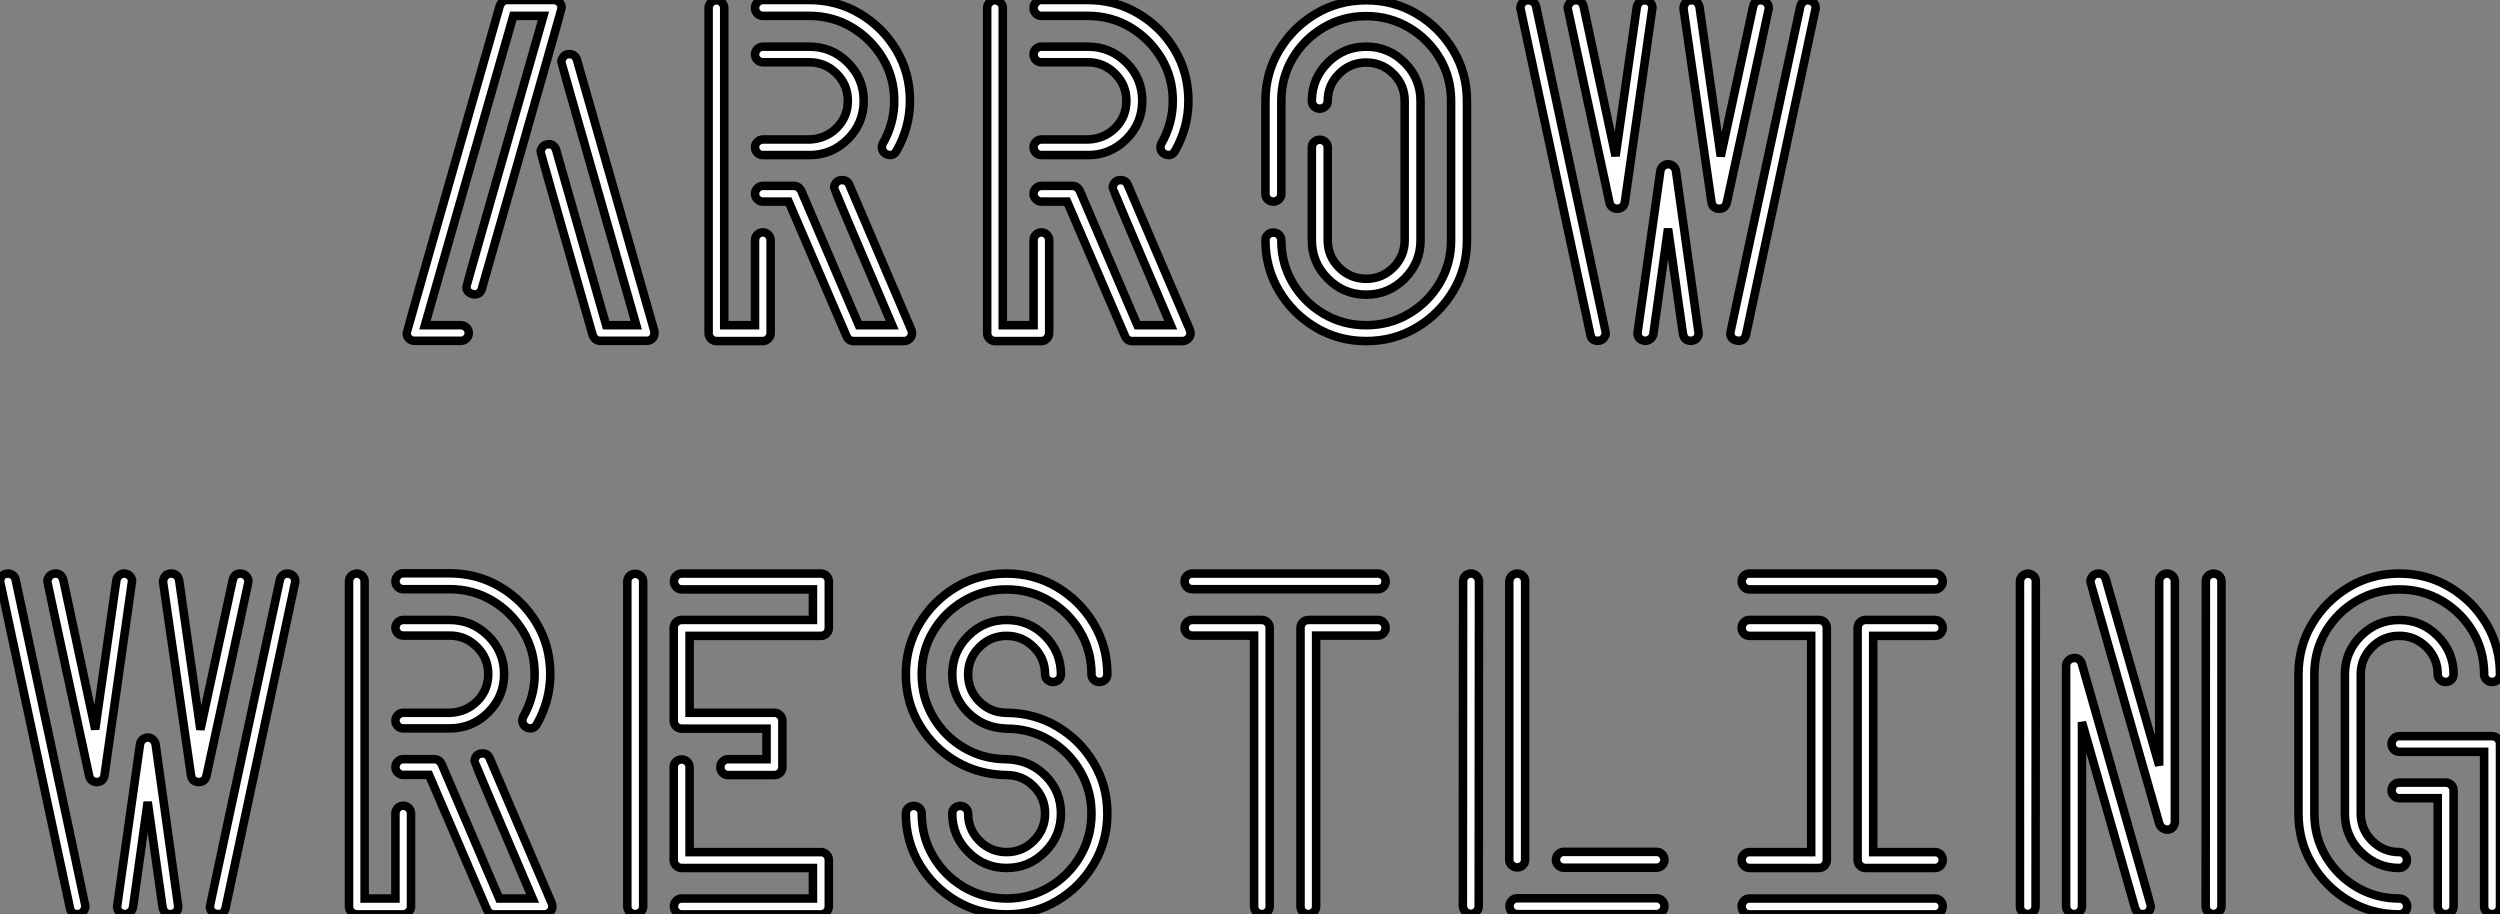
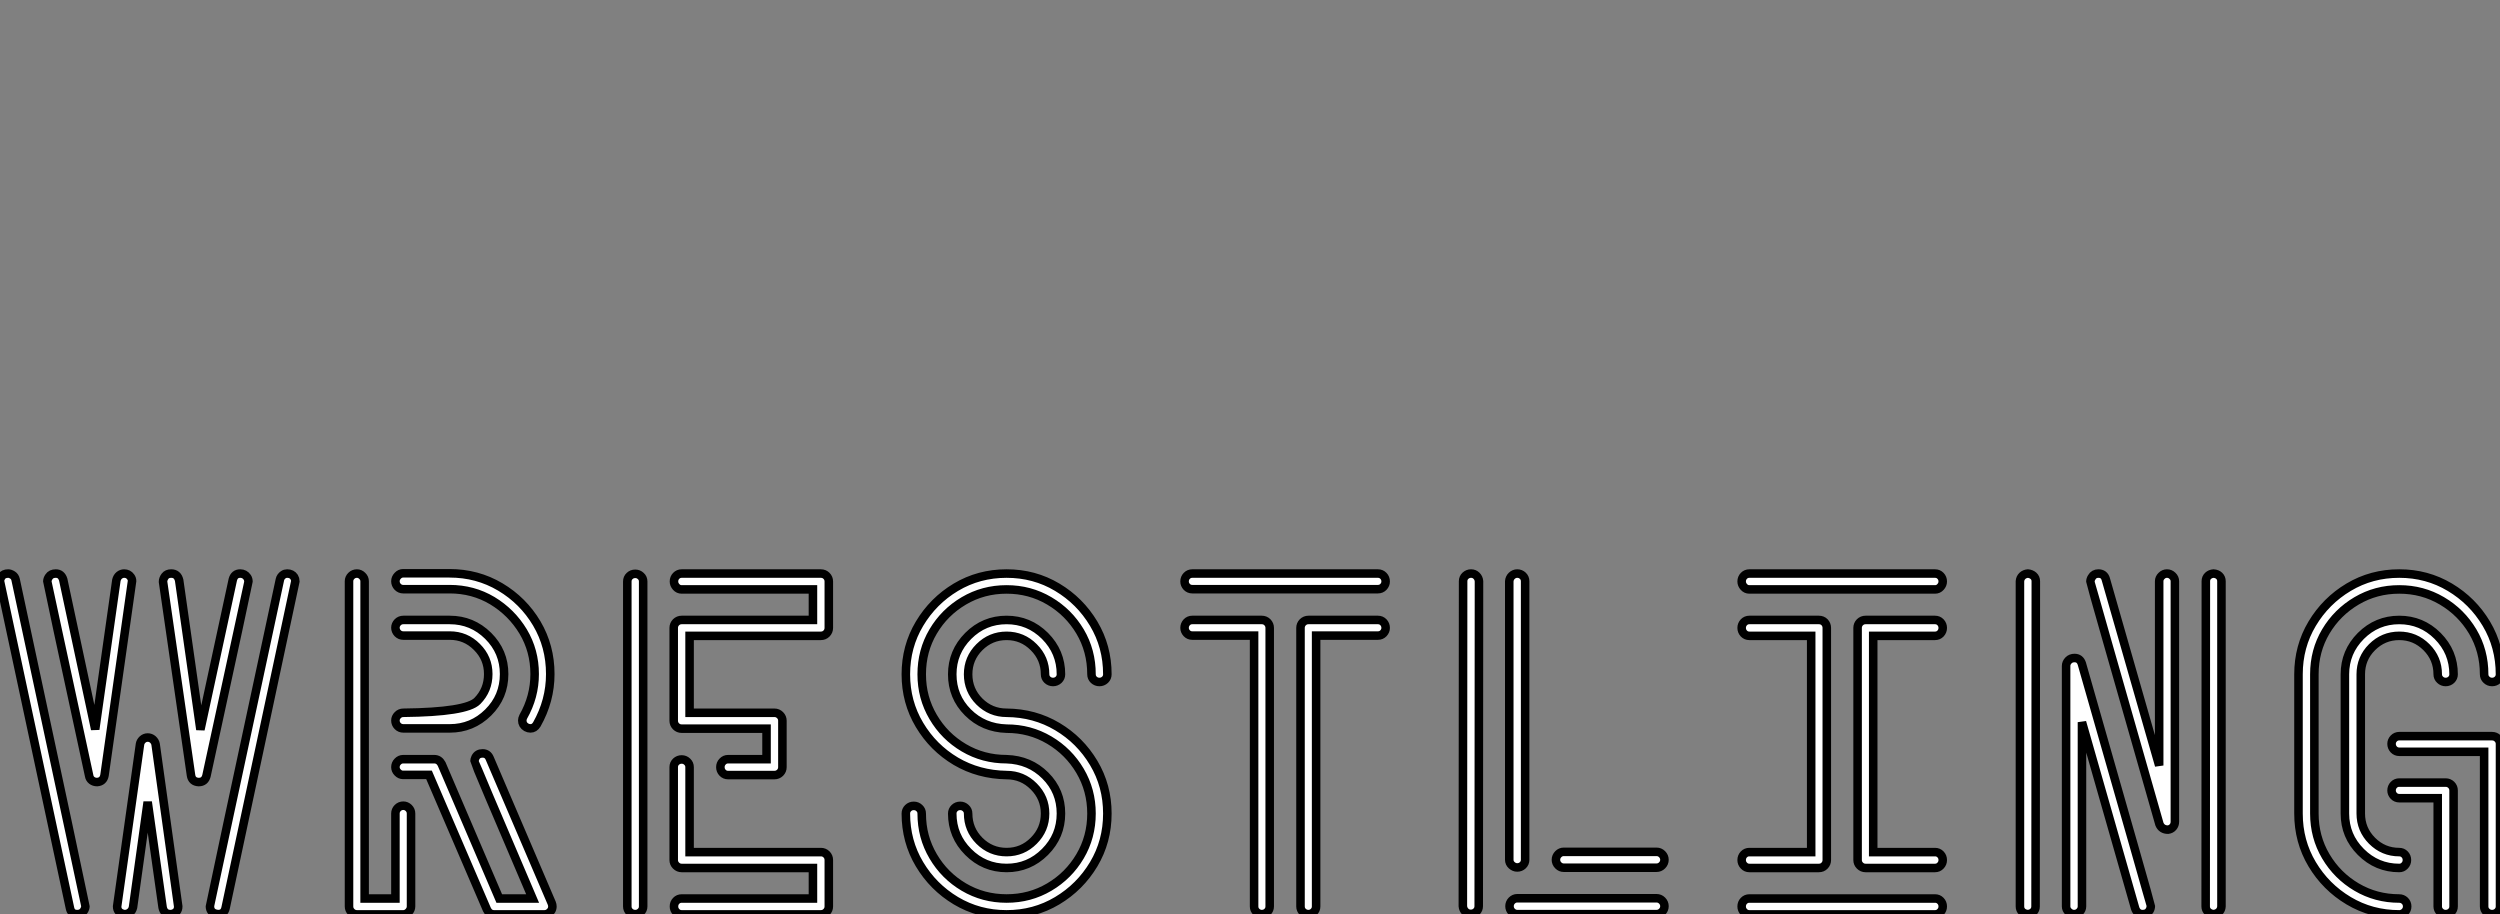
<svg xmlns="http://www.w3.org/2000/svg" viewBox="1 8.562 293.04 107.18">
  <rect x="1" y="8.562" width="293.04" height="107.18" fill="#808080" stroke="none" />
-   <path d="M8.15 0L8.15 0L2.71 0Q2.27 0 1.97-0.36L1.97-0.36Q1.80-0.63 1.80-0.90L1.80-0.90Q1.80-1.07 12.71-39.27L12.71-39.27Q12.99-39.95 13.59-39.95L13.59-39.95L19.06-39.95Q19.47-39.95 19.80-39.57L19.80-39.57Q19.96-39.32 19.96-39.02L19.96-39.02Q19.96-38.86 10.61-6.10L10.61-6.10Q10.42-5.44 9.76-5.44L9.76-5.44Q9.63-5.44 9.46-5.50L9.46-5.50Q8.80-5.71 8.80-6.34L8.80-6.34Q8.80-6.48 17.83-38.09L17.83-38.09L14.30-38.09L3.94-1.83L8.15-1.83Q8.53-1.83 8.80-1.56Q9.08-1.29 9.08-0.90L9.08-0.90Q9.08-0.55 8.80-0.27Q8.53 0 8.15 0ZM29.94 0L29.94 0L24.50 0Q23.87 0 23.60-0.66L23.60-0.66Q17.50-22.01 17.50-22.15L17.50-22.15Q17.50-22.37 17.66-22.64L17.66-22.64Q17.94-23.05 18.46-23.05L18.46-23.05Q19.06-23.05 19.30-22.42L19.30-22.42L25.18-1.83L28.71-1.83Q19.93-32.57 19.93-32.70L19.93-32.70Q19.93-32.95 20.10-33.20L20.10-33.20Q20.32-33.61 20.84-33.61L20.84-33.61Q21.49-33.61 21.74-33.00L21.74-33.00L30.82-1.18L30.84-0.90Q30.84-0.63 30.68-0.36L30.68-0.36Q30.38 0 29.94 0ZM49-21.77L49-21.77L43.56-21.77Q43.18-21.77 42.90-22.04Q42.63-22.31 42.63-22.70L42.63-22.70Q42.63-23.05 42.90-23.32Q43.18-23.60 43.56-23.60L43.56-23.60L49.03-23.60Q50.94-23.68 52.23-24.98Q53.51-26.28 53.51-28.14L53.51-28.14Q53.51-30.00 52.19-31.32Q50.86-32.65 49-32.65L49-32.65L43.56-32.65Q43.18-32.65 42.90-32.92Q42.63-33.20 42.63-33.58L42.63-33.58Q42.63-33.93 42.90-34.21Q43.18-34.48 43.56-34.48L43.56-34.48L49-34.48Q51.63-34.48 53.50-32.62Q55.37-30.76 55.37-28.14L55.37-28.14Q55.37-25.48 53.50-23.63Q51.63-21.77 49-21.77ZM58.46-21.77L58.46-21.77Q58.21-21.77 57.97-21.90L57.97-21.90Q57.50-22.18 57.50-22.70L57.50-22.70Q57.50-22.91 57.61-23.13L57.61-23.13Q58.95-25.48 58.95-28.14L58.95-28.14Q58.95-30.87 57.60-33.13Q56.25-35.38 53.99-36.74Q51.73-38.09 48.97-38.09L48.97-38.09L43.53-38.09Q43.18-38.09 42.90-38.36Q42.63-38.64 42.63-39.02L42.63-39.02Q42.63-39.38 42.90-39.66Q43.18-39.95 43.53-39.95L43.53-39.95L48.97-39.95Q52.23-39.95 54.92-38.35Q57.61-36.75 59.20-34.07Q60.79-31.39 60.79-28.14L60.79-28.14Q60.79-25.02 59.20-22.23L59.20-22.23Q58.93-21.77 58.46-21.77ZM60.10 0.03L60.10 0.03L54.20 0.03Q53.62 0.03 53.35-0.55L53.35-0.55L46.57-16.32L43.53-16.32Q43.18-16.32 42.90-16.60Q42.63-16.87 42.63-17.23L42.63-17.23Q42.63-17.61 42.90-17.88Q43.18-18.16 43.53-18.16L43.53-18.16L47.20-18.16Q47.74-18.16 48.04-17.61L48.04-17.61L54.80-1.83L58.71-1.83Q51.90-17.75 51.90-17.94L51.90-17.94Q51.90-18.10 52.01-18.35L52.01-18.35Q52.25-18.84 52.86-18.84L52.86-18.84Q53.43-18.84 53.68-18.29L53.68-18.29L60.95-1.29Q61.03-1.09 61.03-0.90L61.03-0.90Q61.03-0.63 60.89-0.41L60.89-0.41Q60.57 0.03 60.10 0.03ZM43.56 0.03L43.56 0.03L38.12 0.03Q37.73 0.03 37.46-0.25Q37.19-0.52 37.19-0.90L37.19-0.90L37.19-39.02Q37.19-39.38 37.46-39.65Q37.73-39.92 38.12-39.92L38.12-39.92Q38.47-39.92 38.75-39.65Q39.02-39.38 39.02-39.02L39.02-39.02L39.02-1.83L42.63-1.83L42.63-11.79Q42.63-12.17 42.90-12.44Q43.18-12.71 43.56-12.71L43.56-12.71Q43.91-12.71 44.19-12.44Q44.46-12.17 44.46-11.79L44.46-11.79L44.46-0.90Q44.46-0.55 44.19-0.26Q43.91 0.03 43.56 0.03ZM81.65-21.77L81.65-21.77L76.21-21.77Q75.82-21.77 75.55-22.04Q75.28-22.31 75.28-22.70L75.28-22.70Q75.28-23.05 75.55-23.32Q75.82-23.60 76.21-23.60L76.21-23.60L81.68-23.60Q83.59-23.68 84.88-24.98Q86.16-26.28 86.16-28.14L86.16-28.14Q86.16-30.00 84.83-31.32Q83.51-32.65 81.65-32.65L81.65-32.65L76.21-32.65Q75.82-32.65 75.55-32.92Q75.28-33.20 75.28-33.58L75.28-33.58Q75.28-33.93 75.55-34.21Q75.82-34.48 76.21-34.48L76.21-34.48L81.65-34.48Q84.27-34.48 86.15-32.62Q88.02-30.76 88.02-28.14L88.02-28.14Q88.02-25.48 86.15-23.63Q84.27-21.77 81.65-21.77ZM91.11-21.77L91.11-21.77Q90.86-21.77 90.62-21.90L90.62-21.90Q90.15-22.18 90.15-22.70L90.15-22.70Q90.15-22.91 90.26-23.13L90.26-23.13Q91.60-25.48 91.60-28.14L91.60-28.14Q91.60-30.87 90.25-33.13Q88.89-35.38 86.64-36.74Q84.38-38.09 81.62-38.09L81.62-38.09L76.18-38.09Q75.82-38.09 75.55-38.36Q75.28-38.64 75.28-39.02L75.28-39.02Q75.28-39.38 75.55-39.66Q75.82-39.95 76.18-39.95L76.18-39.95L81.62-39.95Q84.88-39.95 87.57-38.35Q90.26-36.75 91.85-34.07Q93.43-31.39 93.43-28.14L93.43-28.14Q93.43-25.02 91.85-22.23L91.85-22.23Q91.57-21.77 91.11-21.77ZM92.75 0.03L92.75 0.03L86.84 0.03Q86.27 0.03 86.00-0.55L86.00-0.55L79.21-16.32L76.18-16.32Q75.82-16.32 75.55-16.60Q75.28-16.87 75.28-17.23L75.28-17.23Q75.28-17.61 75.55-17.88Q75.82-18.16 76.18-18.16L76.18-18.16L79.84-18.16Q80.39-18.16 80.69-17.61L80.69-17.61L87.45-1.83L91.36-1.83Q84.55-17.75 84.55-17.94L84.55-17.94Q84.55-18.10 84.66-18.35L84.66-18.35Q84.90-18.84 85.50-18.84L85.50-18.84Q86.08-18.84 86.32-18.29L86.32-18.29L93.60-1.29Q93.68-1.09 93.68-0.90L93.68-0.90Q93.68-0.63 93.54-0.41L93.54-0.41Q93.21 0.03 92.75 0.03ZM76.21 0.03L76.21 0.03L70.77 0.03Q70.38 0.03 70.11-0.25Q69.84-0.52 69.84-0.90L69.84-0.90L69.84-39.02Q69.84-39.38 70.11-39.65Q70.38-39.92 70.77-39.92L70.77-39.92Q71.12-39.92 71.39-39.65Q71.67-39.38 71.67-39.02L71.67-39.02L71.67-1.83L75.28-1.83L75.28-11.79Q75.28-12.17 75.55-12.44Q75.82-12.71 76.21-12.71L76.21-12.71Q76.56-12.71 76.84-12.44Q77.11-12.17 77.11-11.79L77.11-11.79L77.11-0.90Q77.11-0.55 76.84-0.26Q76.56 0.03 76.21 0.03ZM114.27 0.03L114.27 0.03Q111.02 0.03 108.34-1.57Q105.66-3.17 104.06-5.85Q102.46-8.53 102.46-11.79L102.46-11.79Q102.46-12.17 102.73-12.43Q103.00-12.69 103.39-12.69L103.39-12.69Q103.77-12.69 104.04-12.43Q104.32-12.17 104.32-11.79L104.32-11.79Q104.32-9.05 105.66-6.78Q107.00-4.51 109.27-3.17Q111.54-1.83 114.27-1.83L114.27-1.83Q117.00-1.83 119.27-3.17Q121.54-4.51 122.88-6.78Q124.22-9.05 124.22-11.79L124.22-11.79L124.22-28.11Q124.22-30.87 122.88-33.13Q121.54-35.38 119.27-36.72Q117.00-38.06 114.27-38.06L114.27-38.06Q111.54-38.06 109.27-36.72Q107.00-35.38 105.66-33.13Q104.32-30.87 104.32-28.11L104.32-28.11L104.32-17.23Q104.32-16.84 104.04-16.58Q103.77-16.32 103.39-16.32L103.39-16.32Q103.00-16.32 102.73-16.58Q102.46-16.84 102.46-17.23L102.46-17.23L102.46-28.11Q102.46-31.36 104.06-34.04Q105.66-36.72 108.34-38.32Q111.02-39.92 114.27-39.92L114.27-39.92Q117.52-39.92 120.20-38.32Q122.88-36.72 124.48-34.04Q126.08-31.36 126.08-28.11L126.08-28.11L126.08-11.79Q126.08-8.53 124.48-5.85Q122.88-3.17 120.20-1.57Q117.52 0.03 114.27 0.03ZM114.27-5.41L114.27-5.41Q111.64-5.41 109.77-7.29Q107.90-9.16 107.90-11.79L107.90-11.79L107.90-22.67Q107.90-23.05 108.17-23.31Q108.45-23.57 108.83-23.57L108.83-23.57Q109.21-23.57 109.48-23.31Q109.76-23.05 109.76-22.67L109.76-22.67L109.76-11.79Q109.76-9.93 111.08-8.60Q112.41-7.27 114.27-7.27L114.27-7.27Q116.13-7.27 117.46-8.60Q118.78-9.93 118.78-11.79L118.78-11.79L118.78-28.11Q118.78-29.97 117.46-31.29Q116.13-32.62 114.27-32.62L114.27-32.62Q112.41-32.62 111.08-31.29Q109.76-29.97 109.76-28.11L109.76-28.11Q109.76-27.73 109.48-27.47Q109.21-27.21 108.83-27.21L108.83-27.21Q108.45-27.21 108.17-27.47Q107.90-27.73 107.90-28.11L107.90-28.11Q107.90-30.73 109.77-32.61Q111.64-34.48 114.27-34.48L114.27-34.48Q116.89-34.48 118.77-32.61Q120.64-30.73 120.64-28.11L120.64-28.11L120.64-11.79Q120.64-9.16 118.77-7.29Q116.89-5.41 114.27-5.41ZM143.72-15.48L143.72-15.48Q143.36-15.48 143.10-15.68Q142.84-15.89 142.79-16.21L142.79-16.21Q137.89-38.88 137.89-38.99L137.89-38.99Q137.89-39.27 138.09-39.54L138.09-39.54Q138.33-39.92 138.88-39.92L138.88-39.92Q139.54-39.92 139.75-39.21L139.75-39.21L143.50-21.66L145.99-39.13Q146.07-39.51 146.33-39.72Q146.59-39.92 146.89-39.92L146.89-39.92Q147.38-39.92 147.66-39.54L147.66-39.54Q147.82-39.32 147.82-39.05L147.82-39.05L144.59-16.27Q144.46-15.53 143.72-15.48ZM152.44 0L152.44 0L152.33 0Q151.57 0 151.40-0.79L151.40-0.79L149.65-13.15L147.93-0.79Q147.85-0.41 147.57-0.21Q147.30 0 146.97 0L146.97 0L146.89 0Q146.07-0.16 146.07-0.90L146.07-0.90L148.75-19.91Q148.80-20.23 149.06-20.47Q149.32-20.70 149.65-20.70L149.65-20.70Q150.01-20.70 150.27-20.47Q150.53-20.23 150.58-19.91L150.58-19.91L153.23-0.90Q153.23-0.16 152.44 0ZM141.39 0L141.39 0Q140.68 0 140.55-0.71L140.55-0.71L132.34-39.02Q132.34-39.27 132.51-39.54L132.51-39.54Q132.75-39.92 133.30-39.92L133.30-39.92Q133.55-39.92 133.82-39.74Q134.09-39.57 134.18-39.21L134.18-39.21Q142.35-1.04 142.35-0.93L142.35-0.93Q142.35-0.66 142.16-0.38L142.16-0.38Q141.91 0 141.39 0ZM155.64-15.48L155.64-15.48L155.61-15.48Q154.85-15.53 154.74-16.27L154.74-16.27L151.46-38.96Q151.46-39.29 151.69-39.61Q151.92-39.92 152.41-39.92L152.41-39.92Q153.15-39.92 153.34-39.13L153.34-39.13L155.83-21.63L159.63-39.21Q159.82-39.92 160.51-39.92L160.51-39.92Q161.03-39.92 161.33-39.48L161.33-39.48Q161.46-39.27 161.46-38.96L161.46-38.96Q161.46-38.86 156.54-16.21L156.54-16.21Q156.35-15.48 155.64-15.48ZM157.91 0L157.91 0L157.69-0.03Q156.95-0.19 156.95-0.93L156.95-0.93Q156.95-1.04 165.16-39.21L165.16-39.21Q165.24-39.57 165.57-39.79L165.57-39.79Q165.76-39.92 166.00-39.92L166.00-39.92Q166.55-39.92 166.82-39.51L166.82-39.51Q166.96-39.27 166.96-39.02L166.96-39.02L158.79-0.71Q158.62 0 157.91 0Z" fill="white" stroke="black" transform="translate(47.676 0) scale(1 1) translate(-0.805 48.512)" />
-   <path d="M13.13-15.48L13.13-15.48Q12.77-15.48 12.51-15.68Q12.25-15.89 12.20-16.21L12.20-16.21Q7.30-38.88 7.30-38.99L7.30-38.99Q7.30-39.27 7.49-39.54L7.49-39.54Q7.74-39.92 8.29-39.92L8.29-39.92Q8.94-39.92 9.16-39.21L9.16-39.21L12.91-21.66L15.39-39.13Q15.48-39.51 15.74-39.72Q16.00-39.92 16.30-39.92L16.30-39.92Q16.79-39.92 17.06-39.54L17.06-39.54Q17.23-39.32 17.23-39.05L17.23-39.05L14-16.27Q13.86-15.53 13.13-15.48ZM21.85 0L21.85 0L21.74 0Q20.97 0 20.81-0.79L20.81-0.79L19.06-13.15L17.34-0.79Q17.25-0.41 16.98-0.21Q16.71 0 16.38 0L16.38 0L16.30 0Q15.48-0.16 15.48-0.90L15.48-0.90L18.16-19.91Q18.21-20.23 18.47-20.47Q18.73-20.70 19.06-20.70L19.06-20.70Q19.41-20.70 19.67-20.47Q19.93-20.23 19.99-19.91L19.99-19.91L22.64-0.90Q22.64-0.16 21.85 0ZM10.80 0L10.80 0Q10.09 0 9.95-0.71L9.95-0.71L1.75-39.02Q1.75-39.27 1.91-39.54L1.91-39.54Q2.16-39.92 2.71-39.92L2.71-39.92Q2.95-39.92 3.23-39.74Q3.50-39.57 3.58-39.21L3.58-39.21Q11.76-1.04 11.76-0.93L11.76-0.93Q11.76-0.66 11.57-0.38L11.57-0.38Q11.32 0 10.80 0ZM25.05-15.48L25.05-15.48L25.02-15.48Q24.25-15.53 24.14-16.27L24.14-16.27L20.86-38.96Q20.86-39.29 21.10-39.61Q21.33-39.92 21.82-39.92L21.82-39.92Q22.56-39.92 22.75-39.13L22.75-39.13L25.24-21.63L29.04-39.21Q29.23-39.92 29.91-39.92L29.91-39.92Q30.43-39.92 30.73-39.48L30.73-39.48Q30.87-39.27 30.87-38.96L30.87-38.96Q30.87-38.86 25.95-16.21L25.95-16.21Q25.76-15.48 25.05-15.48ZM27.32 0L27.32 0L27.10-0.03Q26.36-0.19 26.36-0.93L26.36-0.93Q26.36-1.04 34.56-39.21L34.56-39.21Q34.64-39.57 34.97-39.79L34.97-39.79Q35.16-39.92 35.41-39.92L35.41-39.92Q35.96-39.92 36.23-39.51L36.23-39.51Q36.37-39.27 36.37-39.02L36.37-39.02L28.19-0.71Q28.03 0 27.32 0ZM54.47-21.77L54.47-21.77L49.03-21.77Q48.64-21.77 48.37-22.04Q48.10-22.31 48.10-22.70L48.10-22.70Q48.10-23.05 48.37-23.32Q48.64-23.60 49.03-23.60L49.03-23.60L54.50-23.60Q56.41-23.68 57.70-24.98Q58.98-26.28 58.98-28.14L58.98-28.14Q58.98-30.00 57.65-31.32Q56.33-32.65 54.47-32.65L54.47-32.65L49.03-32.65Q48.64-32.65 48.37-32.92Q48.10-33.20 48.10-33.58L48.10-33.58Q48.10-33.93 48.37-34.21Q48.64-34.48 49.03-34.48L49.03-34.48L54.47-34.48Q57.09-34.48 58.97-32.62Q60.84-30.76 60.84-28.14L60.84-28.14Q60.84-25.48 58.97-23.63Q57.09-21.77 54.47-21.77ZM63.93-21.77L63.93-21.77Q63.68-21.77 63.44-21.90L63.44-21.90Q62.97-22.18 62.97-22.70L62.97-22.70Q62.97-22.91 63.08-23.13L63.08-23.13Q64.42-25.48 64.42-28.14L64.42-28.14Q64.42-30.87 63.07-33.13Q61.71-35.38 59.46-36.74Q57.20-38.09 54.44-38.09L54.44-38.09L49-38.09Q48.64-38.09 48.37-38.36Q48.10-38.64 48.10-39.02L48.10-39.02Q48.10-39.38 48.37-39.66Q48.64-39.95 49-39.95L49-39.95L54.44-39.95Q57.70-39.95 60.39-38.35Q63.08-36.75 64.67-34.07Q66.25-31.39 66.25-28.14L66.25-28.14Q66.25-25.02 64.67-22.23L64.67-22.23Q64.39-21.77 63.93-21.77ZM65.57 0.03L65.57 0.03L59.66 0.03Q59.09 0.03 58.82-0.55L58.82-0.55L52.04-16.32L49-16.32Q48.64-16.32 48.37-16.60Q48.10-16.87 48.10-17.23L48.10-17.23Q48.10-17.61 48.37-17.88Q48.64-18.16 49-18.16L49-18.16L52.66-18.16Q53.21-18.16 53.51-17.61L53.51-17.61L60.27-1.83L64.18-1.83Q57.37-17.75 57.37-17.94L57.37-17.94Q57.37-18.10 57.48-18.35L57.48-18.35Q57.72-18.84 58.32-18.84L58.32-18.84Q58.90-18.84 59.14-18.29L59.14-18.29L66.42-1.29Q66.50-1.09 66.50-0.90L66.50-0.90Q66.50-0.63 66.36-0.41L66.36-0.41Q66.04 0.03 65.57 0.03ZM49.03 0.03L49.03 0.03L43.59 0.03Q43.20 0.03 42.93-0.25Q42.66-0.52 42.66-0.90L42.66-0.90L42.66-39.02Q42.66-39.38 42.93-39.65Q43.20-39.92 43.59-39.92L43.59-39.92Q43.94-39.92 44.21-39.65Q44.49-39.38 44.49-39.02L44.49-39.02L44.49-1.83L48.10-1.83L48.10-11.79Q48.10-12.17 48.37-12.44Q48.64-12.71 49.03-12.71L49.03-12.71Q49.38-12.71 49.66-12.44Q49.93-12.17 49.93-11.79L49.93-11.79L49.93-0.90Q49.93-0.55 49.66-0.26Q49.38 0.03 49.03 0.03ZM76.21 0L76.21 0Q75.82 0 75.55-0.26Q75.28-0.52 75.28-0.90L75.28-0.90L75.28-38.99Q75.28-39.38 75.55-39.63Q75.82-39.89 76.21-39.89L76.21-39.89Q76.59-39.89 76.86-39.63Q77.14-39.38 77.14-38.99L77.14-38.99L77.14-0.90Q77.14-0.52 76.86-0.26Q76.59 0 76.21 0ZM92.53-16.30L92.53-16.30L87.09-16.30Q86.71-16.30 86.45-16.57Q86.19-16.84 86.19-17.23L86.19-17.23Q86.19-17.61 86.45-17.88Q86.71-18.16 87.09-18.16L87.09-18.16L91.60-18.16L91.60-21.74L81.65-21.74Q81.27-21.74 80.99-22.01Q80.72-22.29 80.72-22.67L80.72-22.67L80.72-33.55Q80.72-33.93 80.99-34.21Q81.27-34.48 81.65-34.48L81.65-34.48L97.04-34.48L97.04-38.06L81.65-38.06Q81.27-38.06 81.01-38.35Q80.75-38.64 80.75-38.99L80.75-38.99Q80.75-39.38 81.01-39.65Q81.27-39.92 81.65-39.92L81.65-39.92L97.97-39.92Q98.36-39.92 98.63-39.65Q98.90-39.38 98.90-38.99L98.90-38.99L98.90-33.55Q98.90-33.17 98.63-32.89Q98.36-32.62 97.97-32.62L97.97-32.62L82.58-32.62L82.58-23.60L92.53-23.60Q92.91-23.60 93.19-23.32Q93.46-23.05 93.46-22.67L93.46-22.67L93.46-17.23Q93.46-16.84 93.19-16.57Q92.91-16.30 92.53-16.30ZM97.97 0.03L97.97 0.03L81.65 0.03Q81.27 0.03 81.01-0.25Q80.75-0.52 80.75-0.90L80.75-0.90Q80.75-1.29 81.01-1.56Q81.27-1.83 81.65-1.83L81.65-1.83L97.04-1.83L97.04-5.41L81.65-5.41Q81.27-5.41 80.99-5.69Q80.72-5.96 80.72-6.34L80.72-6.34L80.72-17.23Q80.72-17.61 80.99-17.87Q81.27-18.13 81.65-18.13L81.65-18.13Q82.03-18.13 82.30-17.87Q82.58-17.61 82.58-17.23L82.58-17.23L82.58-7.27L97.97-7.27Q98.36-7.27 98.63-7Q98.90-6.73 98.90-6.34L98.90-6.34L98.90-0.90Q98.90-0.52 98.63-0.25Q98.36 0.03 97.97 0.03ZM119.74-5.41L119.74-5.41Q117.11-5.41 115.24-7.29Q113.37-9.16 113.37-11.79L113.37-11.79Q113.37-12.17 113.64-12.43Q113.91-12.69 114.30-12.69L114.30-12.69Q114.68-12.69 114.95-12.43Q115.23-12.17 115.23-11.79L115.23-11.79Q115.23-9.93 116.55-8.60Q117.88-7.27 119.74-7.27L119.74-7.27Q121.60-7.27 122.92-8.60Q124.25-9.93 124.25-11.79L124.25-11.79Q124.25-13.64 122.92-14.97Q121.60-16.30 119.74-16.30L119.74-16.30Q116.46-16.35 113.79-17.92Q111.13-19.50 109.53-22.18Q107.93-24.86 107.93-28.11L107.93-28.11Q107.93-31.36 109.53-34.04Q111.13-36.72 113.80-38.32Q116.48-39.92 119.74-39.92L119.74-39.92Q122.99-39.92 125.67-38.32Q128.35-36.72 129.95-34.04Q131.55-31.36 131.55-28.11L131.55-28.11Q131.55-27.73 131.28-27.47Q131.00-27.21 130.62-27.21L130.62-27.21Q130.24-27.21 129.96-27.47Q129.69-27.73 129.69-28.11L129.69-28.11Q129.69-30.87 128.35-33.13Q127.01-35.38 124.74-36.72Q122.47-38.06 119.74-38.06L119.74-38.06Q117.00-38.06 114.73-36.72Q112.46-35.38 111.13-33.13Q109.79-30.87 109.79-28.11L109.79-28.11Q109.79-25.38 111.13-23.11Q112.46-20.84 114.73-19.50Q117.00-18.16 119.74-18.16L119.74-18.16Q122.45-18.07 124.28-16.24Q126.11-14.41 126.11-11.79L126.11-11.79Q126.11-9.16 124.24-7.29Q122.36-5.41 119.74-5.41ZM119.74 0.03L119.74 0.03Q116.48 0.03 113.80-1.57Q111.13-3.17 109.53-5.85Q107.93-8.53 107.93-11.79L107.93-11.79Q107.93-12.17 108.20-12.43Q108.47-12.69 108.86-12.69L108.86-12.69Q109.24-12.69 109.51-12.43Q109.79-12.17 109.79-11.79L109.79-11.79Q109.79-9.05 111.13-6.78Q112.46-4.51 114.73-3.17Q117.00-1.83 119.74-1.83L119.74-1.83Q122.47-1.83 124.74-3.17Q127.01-4.51 128.35-6.78Q129.69-9.05 129.69-11.79L129.69-11.79Q129.69-14.52 128.35-16.79Q127.01-19.06 124.74-20.40Q122.47-21.74 119.74-21.74L119.74-21.74Q117.03-21.82 115.20-23.65Q113.37-25.48 113.37-28.11L113.37-28.11Q113.37-30.73 115.24-32.61Q117.11-34.48 119.74-34.48L119.74-34.48Q122.36-34.48 124.24-32.61Q126.11-30.73 126.11-28.11L126.11-28.11Q126.11-27.73 125.84-27.47Q125.56-27.21 125.18-27.21L125.18-27.21Q124.80-27.21 124.52-27.47Q124.25-27.73 124.25-28.11L124.25-28.11Q124.25-29.97 122.92-31.29Q121.60-32.62 119.74-32.62L119.74-32.62Q117.88-32.62 116.55-31.29Q115.23-29.97 115.23-28.11L115.23-28.11Q115.23-26.25 116.55-24.92Q117.88-23.60 119.74-23.60L119.74-23.60Q123.02-23.57 125.69-21.98Q128.35-20.40 129.95-17.72Q131.55-15.04 131.55-11.79L131.55-11.79Q131.55-8.53 129.95-5.85Q128.35-3.17 125.67-1.57Q122.99 0.03 119.74 0.03ZM163.27-38.09L163.27-38.09L141.50-38.09Q141.12-38.09 140.86-38.36Q140.60-38.64 140.60-38.99L140.60-38.99Q140.60-39.38 140.86-39.65Q141.12-39.92 141.50-39.92L141.50-39.92L163.27-39.92Q163.65-39.92 163.91-39.65Q164.17-39.38 164.17-38.99L164.17-38.99Q164.17-38.64 163.91-38.36Q163.65-38.09 163.27-38.09ZM149.65 0L149.65 0Q149.30 0 149.02-0.26Q148.75-0.52 148.75-0.90L148.75-0.90L148.75-32.65L141.50-32.65Q141.12-32.65 140.86-32.92Q140.60-33.20 140.60-33.55L140.60-33.55Q140.60-33.93 140.86-34.21Q141.12-34.48 141.50-34.48L141.50-34.48L149.65-34.48Q150.04-34.48 150.31-34.21Q150.58-33.93 150.58-33.55L150.58-33.55L150.58-0.90Q150.58-0.52 150.31-0.26Q150.04 0 149.65 0ZM155.12 0L155.12 0Q154.74 0 154.46-0.26Q154.19-0.52 154.19-0.90L154.19-0.90L154.19-33.55Q154.19-33.93 154.46-34.21Q154.74-34.48 155.12-34.48L155.12-34.48L163.27-34.48Q163.65-34.48 163.91-34.21Q164.17-33.93 164.17-33.55L164.17-33.55Q164.17-33.20 163.91-32.92Q163.65-32.65 163.27-32.65L163.27-32.65L156.02-32.65L156.02-0.90Q156.02-0.52 155.75-0.26Q155.48 0 155.12 0ZM174.15-0.03L174.15-0.03Q173.77-0.03 173.51-0.29Q173.25-0.55 173.22-0.93L173.22-0.93L173.25-39.02Q173.25-39.40 173.52-39.66Q173.80-39.92 174.18-39.92L174.18-39.92Q174.56-39.92 174.82-39.66Q175.08-39.40 175.11-39.02L175.11-39.02L175.08-0.93Q175.08-0.55 174.81-0.29Q174.54-0.03 174.15-0.03ZM195.92-5.44L195.92-5.44L185.04-5.44Q184.68-5.44 184.41-5.71Q184.13-5.99 184.13-6.37L184.13-6.37Q184.13-6.75 184.41-7.03Q184.68-7.30 185.04-7.30L185.04-7.30L195.92-7.30Q196.30-7.30 196.57-7.03Q196.85-6.75 196.85-6.37L196.85-6.37Q196.85-5.99 196.57-5.71Q196.30-5.44 195.92-5.44ZM179.59-5.47L179.59-5.47Q179.24-5.47 178.95-5.73Q178.66-5.99 178.66-6.37L178.66-6.37L178.66-39.02Q178.69-39.40 178.96-39.66Q179.24-39.92 179.59-39.92L179.59-39.92Q179.98-39.92 180.25-39.66Q180.52-39.40 180.52-39.02L180.52-39.02L180.52-6.37Q180.52-5.99 180.25-5.73Q179.98-5.47 179.59-5.47ZM195.92 0L195.92 0L179.59 0Q179.24 0 178.96-0.27Q178.69-0.55 178.69-0.93L178.69-0.93Q178.69-1.31 178.96-1.59Q179.24-1.86 179.59-1.86L179.59-1.86L195.92-1.86Q196.30-1.86 196.57-1.59Q196.85-1.31 196.85-0.93L196.85-0.93Q196.85-0.55 196.57-0.27Q196.30 0 195.92 0ZM228.57-38.06L228.57-38.06L206.80-38.06Q206.42-38.06 206.16-38.35Q205.90-38.64 205.90-38.99L205.90-38.99Q205.90-39.38 206.16-39.65Q206.42-39.92 206.80-39.92L206.80-39.92L228.57-39.92Q228.95-39.92 229.21-39.65Q229.47-39.38 229.47-38.99L229.47-38.99Q229.47-38.64 229.21-38.35Q228.95-38.06 228.57-38.06ZM214.95-5.41L214.95-5.41L206.80-5.41Q206.42-5.41 206.16-5.69Q205.90-5.96 205.90-6.34L205.90-6.34Q205.90-6.73 206.16-7Q206.42-7.27 206.80-7.27L206.80-7.27L214.05-7.27L214.05-32.62L206.80-32.62Q206.42-32.62 206.16-32.89Q205.90-33.17 205.90-33.55L205.90-33.55Q205.90-33.93 206.16-34.21Q206.42-34.48 206.80-34.48L206.80-34.48L214.95-34.48Q215.36-34.48 215.62-34.21Q215.88-33.93 215.88-33.55L215.88-33.55L215.88-6.34Q215.88-5.96 215.62-5.69Q215.36-5.41 214.95-5.41ZM228.57 0.03L228.57 0.03L206.80 0.03Q206.42 0.03 206.16-0.25Q205.90-0.52 205.90-0.90L205.90-0.90Q205.90-1.29 206.16-1.56Q206.42-1.83 206.80-1.83L206.80-1.83L228.57-1.83Q228.95-1.83 229.21-1.56Q229.47-1.29 229.47-0.90L229.47-0.90Q229.47-0.52 229.21-0.25Q228.95 0.03 228.57 0.03ZM228.57-5.41L228.57-5.41L220.42-5.41Q220.04-5.41 219.76-5.69Q219.49-5.96 219.49-6.34L219.49-6.34L219.49-33.55Q219.49-33.93 219.76-34.21Q220.04-34.48 220.42-34.48L220.42-34.48L228.57-34.48Q228.95-34.48 229.21-34.21Q229.47-33.93 229.47-33.55L229.47-33.55Q229.47-33.17 229.21-32.89Q228.95-32.62 228.57-32.62L228.57-32.62L221.32-32.62L221.32-7.27L228.57-7.27Q228.95-7.27 229.21-7Q229.47-6.73 229.47-6.34L229.47-6.34Q229.47-5.96 229.21-5.69Q228.95-5.41 228.57-5.41ZM252.90 0L252.90 0Q252.27 0 252.03-0.66L252.03-0.66L245.79-22.50L245.79-0.90Q245.79-0.55 245.52-0.27Q245.25 0 244.86 0L244.86 0Q244.51 0 244.22-0.27Q243.93-0.55 243.93-0.90L243.93-0.90L243.93-29.09Q243.93-29.45 244.21-29.74Q244.48-30.02 244.92-30.02L244.92-30.02Q245.55-30.02 245.77-29.37L245.77-29.37Q253.86-1.09 253.86-0.96L253.86-0.96Q253.86-0.68 253.72-0.44L253.72-0.44Q253.48 0 252.90 0ZM261.21 0L261.21 0Q260.83-0.03 260.56-0.27Q260.29-0.52 260.29-0.90L260.29-0.90L260.31-39.02Q260.31-39.40 260.57-39.65Q260.83-39.89 261.21-39.92L261.21-39.92Q261.63-39.89 261.88-39.65Q262.14-39.40 262.14-39.02L262.14-39.02L262.14-0.90Q262.12-0.52 261.86-0.27Q261.60-0.03 261.21 0ZM239.45 0L239.45 0Q239.04-0.03 238.78-0.27Q238.52-0.52 238.52-0.90L238.52-0.90L238.52-39.02Q238.55-39.40 238.81-39.65Q239.07-39.89 239.45-39.92L239.45-39.92Q239.83-39.89 240.11-39.65Q240.38-39.40 240.38-39.02L240.38-39.02L240.35-0.90Q240.35-0.52 240.09-0.27Q239.83-0.03 239.45 0ZM255.88-9.90L255.88-9.90Q255.14-9.90 254.87-10.55L254.87-10.55Q246.78-38.83 246.78-38.96L246.78-38.96Q246.78-39.24 246.94-39.48L246.94-39.48Q247.19-39.92 247.71-39.92L247.71-39.92Q248.39-39.92 248.58-39.27L248.58-39.27L254.84-17.42L254.84-39.02Q254.84-39.38 255.12-39.65Q255.39-39.92 255.75-39.92L255.75-39.92Q256.13-39.92 256.40-39.65Q256.68-39.38 256.68-39.02L256.68-39.02L256.68-10.83Q256.68-10.47 256.46-10.21Q256.24-9.95 255.88-9.90ZM282.98 0.03L282.98 0.03Q279.73 0.03 277.05-1.57Q274.37-3.17 272.77-5.85Q271.17-8.53 271.17-11.79L271.17-11.79L271.17-28.11Q271.17-31.36 272.77-34.04Q274.37-36.72 277.05-38.32Q279.73-39.92 282.98-39.92L282.98-39.92Q286.23-39.92 288.91-38.32Q291.59-36.72 293.19-34.04Q294.79-31.36 294.79-28.11L294.79-28.11Q294.79-27.73 294.52-27.47Q294.25-27.21 293.86-27.21L293.86-27.21Q293.48-27.21 293.21-27.47Q292.93-27.73 292.93-28.11L292.93-28.11Q292.93-30.87 291.59-33.13Q290.25-35.38 287.98-36.72Q285.71-38.06 282.98-38.06L282.98-38.06Q280.25-38.06 277.98-36.72Q275.71-35.38 274.37-33.13Q273.03-30.87 273.03-28.11L273.03-28.11L273.03-11.79Q273.03-9.05 274.37-6.78Q275.71-4.51 277.98-3.17Q280.25-1.83 282.98-1.83L282.98-1.83Q283.36-1.83 283.64-1.56Q283.91-1.29 283.91-0.90L283.91-0.90Q283.91-0.52 283.64-0.25Q283.36 0.03 282.98 0.03ZM282.98-5.41L282.98-5.41Q280.36-5.41 278.48-7.29Q276.61-9.16 276.61-11.79L276.61-11.79L276.61-28.11Q276.61-30.73 278.48-32.61Q280.36-34.48 282.98-34.48L282.98-34.48Q285.61-34.48 287.48-32.61Q289.35-30.73 289.35-28.11L289.35-28.11Q289.35-27.73 289.08-27.47Q288.80-27.21 288.42-27.21L288.42-27.21Q288.04-27.21 287.77-27.47Q287.49-27.73 287.49-28.11L287.49-28.11Q287.49-29.97 286.17-31.29Q284.84-32.62 282.98-32.62L282.98-32.62Q281.12-32.62 279.79-31.29Q278.47-29.97 278.47-28.11L278.47-28.11L278.47-11.79Q278.47-9.93 279.79-8.60Q281.12-7.27 282.98-7.27L282.98-7.27Q283.36-7.27 283.62-7Q283.88-6.73 283.88-6.34L283.88-6.34Q283.88-5.96 283.62-5.69Q283.36-5.41 282.98-5.41ZM288.42 0L288.42 0Q288.04 0 287.77-0.26Q287.49-0.52 287.49-0.90L287.49-0.90L287.49-13.59L282.98-13.59Q282.60-13.59 282.34-13.86Q282.08-14.14 282.08-14.49L282.08-14.49Q282.08-14.88 282.34-15.15Q282.60-15.42 282.98-15.42L282.98-15.42L288.42-15.42Q288.80-15.42 289.08-15.15Q289.35-14.88 289.35-14.49L289.35-14.49L289.35-0.90Q289.35-0.52 289.08-0.26Q288.80 0 288.42 0ZM293.86 0L293.86 0Q293.48 0 293.21-0.26Q292.93-0.52 292.93-0.90L292.93-0.90L292.93-19.03L282.98-19.03Q282.60-19.03 282.34-19.30Q282.08-19.58 282.08-19.96L282.08-19.96Q282.08-20.32 282.34-20.59Q282.60-20.86 282.98-20.86L282.98-20.86L293.86-20.86Q294.25-20.86 294.52-20.59Q294.79-20.32 294.79-19.96L294.79-19.96L294.79-0.90Q294.79-0.52 294.52-0.26Q294.25 0 293.86 0Z" fill="white" stroke="black" transform="translate(0 67.2) scale(1 1) translate(-0.75 48.512)" />
+   <path d="M13.13-15.48L13.13-15.48Q12.77-15.48 12.51-15.68Q12.25-15.89 12.20-16.21L12.20-16.21Q7.30-38.88 7.30-38.99L7.30-38.99Q7.30-39.27 7.49-39.54L7.49-39.54Q7.74-39.92 8.29-39.92L8.29-39.92Q8.94-39.92 9.16-39.21L9.16-39.21L12.91-21.66L15.39-39.13Q15.48-39.51 15.74-39.72Q16.00-39.92 16.30-39.92L16.30-39.92Q16.79-39.92 17.06-39.54L17.06-39.54Q17.23-39.32 17.23-39.05L17.23-39.05L14-16.27Q13.86-15.53 13.13-15.48ZM21.85 0L21.85 0L21.74 0Q20.97 0 20.81-0.79L20.81-0.79L19.06-13.15L17.34-0.79Q17.25-0.41 16.98-0.21Q16.71 0 16.38 0L16.38 0L16.30 0Q15.48-0.16 15.48-0.90L15.48-0.90L18.16-19.91Q18.21-20.23 18.47-20.47Q18.73-20.70 19.06-20.70L19.06-20.70Q19.41-20.70 19.67-20.47Q19.93-20.23 19.99-19.91L19.99-19.91L22.64-0.90Q22.64-0.16 21.85 0ZM10.80 0L10.80 0Q10.09 0 9.95-0.71L9.95-0.71L1.75-39.02Q1.75-39.27 1.91-39.54L1.91-39.54Q2.16-39.92 2.71-39.92L2.71-39.92Q2.95-39.92 3.23-39.74Q3.50-39.57 3.58-39.21L3.58-39.21Q11.76-1.04 11.76-0.93L11.76-0.93Q11.76-0.66 11.57-0.38L11.57-0.38Q11.32 0 10.80 0ZM25.05-15.48L25.05-15.48L25.02-15.48Q24.25-15.53 24.14-16.27L24.14-16.27L20.86-38.96Q20.86-39.29 21.10-39.61Q21.33-39.92 21.82-39.92L21.82-39.92Q22.56-39.92 22.75-39.13L22.75-39.13L25.24-21.63L29.04-39.21Q29.23-39.92 29.91-39.92L29.91-39.92Q30.43-39.92 30.73-39.48L30.73-39.48Q30.87-39.27 30.87-38.96L30.87-38.96Q30.87-38.86 25.95-16.21L25.95-16.21Q25.76-15.48 25.05-15.48ZM27.32 0L27.32 0L27.10-0.03Q26.36-0.19 26.36-0.93L26.36-0.93Q26.36-1.04 34.56-39.21L34.56-39.21Q34.64-39.57 34.97-39.79L34.97-39.79Q35.16-39.92 35.41-39.92L35.41-39.92Q35.96-39.92 36.23-39.51L36.23-39.51Q36.37-39.27 36.37-39.02L36.37-39.02L28.19-0.71Q28.03 0 27.32 0ZM54.47-21.77L54.47-21.77L49.03-21.77Q48.64-21.77 48.37-22.04Q48.10-22.31 48.10-22.70L48.10-22.70Q48.10-23.05 48.37-23.32Q48.64-23.60 49.03-23.60L49.03-23.60Q56.41-23.68 57.70-24.98Q58.98-26.28 58.98-28.14L58.98-28.14Q58.98-30.00 57.65-31.32Q56.33-32.65 54.47-32.65L54.47-32.65L49.03-32.65Q48.64-32.65 48.37-32.92Q48.10-33.20 48.10-33.58L48.10-33.58Q48.10-33.93 48.37-34.21Q48.64-34.48 49.03-34.48L49.03-34.48L54.47-34.48Q57.09-34.48 58.97-32.62Q60.84-30.76 60.84-28.14L60.84-28.14Q60.84-25.48 58.97-23.63Q57.09-21.77 54.47-21.77ZM63.93-21.77L63.93-21.77Q63.68-21.77 63.44-21.90L63.44-21.90Q62.97-22.18 62.97-22.70L62.97-22.70Q62.97-22.91 63.08-23.13L63.08-23.13Q64.42-25.48 64.42-28.14L64.42-28.14Q64.42-30.87 63.07-33.13Q61.71-35.38 59.46-36.74Q57.20-38.09 54.44-38.09L54.44-38.09L49-38.09Q48.64-38.09 48.37-38.36Q48.10-38.64 48.10-39.02L48.10-39.02Q48.10-39.38 48.37-39.66Q48.64-39.95 49-39.95L49-39.95L54.44-39.95Q57.70-39.95 60.39-38.35Q63.08-36.75 64.67-34.07Q66.25-31.39 66.25-28.14L66.25-28.14Q66.25-25.02 64.67-22.23L64.67-22.23Q64.39-21.77 63.93-21.77ZM65.57 0.03L65.57 0.03L59.66 0.03Q59.09 0.03 58.82-0.55L58.82-0.55L52.04-16.32L49-16.32Q48.64-16.32 48.37-16.60Q48.10-16.87 48.10-17.23L48.10-17.23Q48.10-17.61 48.37-17.88Q48.64-18.16 49-18.16L49-18.16L52.66-18.16Q53.21-18.16 53.51-17.61L53.51-17.61L60.27-1.83L64.18-1.83Q57.37-17.75 57.37-17.94L57.37-17.94Q57.37-18.10 57.48-18.35L57.48-18.35Q57.72-18.84 58.32-18.84L58.32-18.84Q58.90-18.84 59.14-18.29L59.14-18.29L66.42-1.29Q66.50-1.09 66.50-0.90L66.50-0.90Q66.50-0.63 66.36-0.41L66.36-0.41Q66.04 0.03 65.57 0.03ZM49.03 0.03L49.03 0.03L43.59 0.03Q43.20 0.03 42.93-0.25Q42.66-0.52 42.66-0.90L42.66-0.90L42.66-39.02Q42.66-39.38 42.93-39.65Q43.20-39.92 43.59-39.92L43.59-39.92Q43.94-39.92 44.21-39.65Q44.49-39.38 44.49-39.02L44.49-39.02L44.49-1.83L48.10-1.83L48.10-11.79Q48.10-12.17 48.37-12.44Q48.64-12.71 49.03-12.71L49.03-12.71Q49.38-12.71 49.66-12.44Q49.93-12.17 49.93-11.79L49.93-11.79L49.93-0.90Q49.93-0.55 49.66-0.26Q49.38 0.03 49.03 0.03ZM76.21 0L76.21 0Q75.82 0 75.55-0.26Q75.28-0.52 75.28-0.90L75.28-0.90L75.28-38.99Q75.28-39.38 75.55-39.63Q75.82-39.89 76.21-39.89L76.21-39.89Q76.59-39.89 76.86-39.63Q77.14-39.38 77.14-38.99L77.14-38.99L77.14-0.90Q77.14-0.52 76.86-0.26Q76.59 0 76.21 0ZM92.53-16.30L92.53-16.30L87.09-16.30Q86.71-16.30 86.45-16.57Q86.19-16.84 86.19-17.23L86.19-17.23Q86.19-17.61 86.45-17.88Q86.71-18.16 87.09-18.16L87.09-18.16L91.60-18.16L91.60-21.74L81.65-21.74Q81.27-21.74 80.99-22.01Q80.72-22.29 80.72-22.67L80.72-22.67L80.72-33.55Q80.72-33.93 80.99-34.21Q81.27-34.48 81.65-34.48L81.65-34.48L97.04-34.48L97.04-38.06L81.65-38.06Q81.27-38.06 81.01-38.35Q80.75-38.64 80.75-38.99L80.75-38.99Q80.75-39.38 81.01-39.65Q81.27-39.92 81.65-39.92L81.65-39.92L97.97-39.92Q98.36-39.92 98.63-39.65Q98.90-39.38 98.90-38.99L98.90-38.99L98.90-33.55Q98.90-33.17 98.63-32.89Q98.36-32.62 97.97-32.62L97.97-32.62L82.58-32.62L82.58-23.60L92.53-23.60Q92.91-23.60 93.19-23.32Q93.46-23.05 93.46-22.67L93.46-22.67L93.46-17.23Q93.46-16.84 93.19-16.57Q92.91-16.30 92.53-16.30ZM97.97 0.03L97.97 0.03L81.65 0.03Q81.27 0.03 81.01-0.25Q80.75-0.52 80.75-0.90L80.75-0.90Q80.75-1.29 81.01-1.56Q81.27-1.83 81.65-1.83L81.65-1.83L97.04-1.83L97.04-5.41L81.65-5.41Q81.27-5.41 80.99-5.69Q80.72-5.96 80.72-6.34L80.72-6.34L80.72-17.23Q80.72-17.61 80.99-17.87Q81.27-18.13 81.65-18.13L81.65-18.13Q82.03-18.13 82.30-17.87Q82.58-17.61 82.58-17.23L82.58-17.23L82.58-7.27L97.97-7.27Q98.36-7.27 98.63-7Q98.90-6.73 98.90-6.34L98.90-6.34L98.90-0.90Q98.90-0.52 98.63-0.25Q98.36 0.03 97.97 0.03ZM119.74-5.41L119.74-5.41Q117.11-5.41 115.24-7.29Q113.37-9.16 113.37-11.79L113.37-11.79Q113.37-12.17 113.64-12.43Q113.91-12.69 114.30-12.69L114.30-12.69Q114.68-12.69 114.95-12.43Q115.23-12.17 115.23-11.79L115.23-11.79Q115.23-9.93 116.55-8.60Q117.88-7.27 119.74-7.27L119.74-7.27Q121.60-7.27 122.92-8.60Q124.25-9.93 124.25-11.79L124.25-11.79Q124.25-13.64 122.92-14.97Q121.60-16.30 119.74-16.30L119.74-16.30Q116.46-16.35 113.79-17.92Q111.13-19.50 109.53-22.18Q107.93-24.86 107.93-28.11L107.93-28.11Q107.93-31.36 109.53-34.04Q111.13-36.72 113.80-38.32Q116.48-39.92 119.74-39.92L119.74-39.92Q122.99-39.92 125.67-38.32Q128.35-36.72 129.95-34.04Q131.55-31.36 131.55-28.11L131.55-28.11Q131.55-27.73 131.28-27.47Q131.00-27.21 130.62-27.21L130.62-27.21Q130.24-27.21 129.96-27.47Q129.69-27.73 129.69-28.11L129.69-28.11Q129.69-30.87 128.35-33.13Q127.01-35.38 124.74-36.72Q122.47-38.06 119.74-38.06L119.74-38.06Q117.00-38.06 114.73-36.72Q112.46-35.38 111.13-33.13Q109.79-30.87 109.79-28.11L109.79-28.11Q109.79-25.38 111.13-23.11Q112.46-20.84 114.73-19.50Q117.00-18.16 119.74-18.16L119.74-18.16Q122.45-18.07 124.28-16.24Q126.11-14.41 126.11-11.79L126.11-11.79Q126.11-9.16 124.24-7.29Q122.36-5.41 119.74-5.41ZM119.74 0.03L119.74 0.03Q116.48 0.03 113.80-1.57Q111.13-3.17 109.53-5.85Q107.93-8.53 107.93-11.79L107.93-11.79Q107.93-12.17 108.20-12.43Q108.47-12.69 108.86-12.69L108.86-12.69Q109.24-12.69 109.51-12.43Q109.79-12.17 109.79-11.79L109.79-11.79Q109.79-9.05 111.13-6.78Q112.46-4.51 114.73-3.17Q117.00-1.83 119.74-1.83L119.74-1.83Q122.47-1.83 124.74-3.17Q127.01-4.51 128.35-6.78Q129.69-9.05 129.69-11.79L129.69-11.79Q129.69-14.52 128.35-16.79Q127.01-19.06 124.74-20.40Q122.47-21.74 119.74-21.74L119.74-21.74Q117.03-21.82 115.20-23.65Q113.37-25.48 113.37-28.11L113.37-28.11Q113.37-30.73 115.24-32.61Q117.11-34.48 119.74-34.48L119.74-34.48Q122.36-34.48 124.24-32.61Q126.11-30.73 126.11-28.11L126.11-28.11Q126.11-27.73 125.84-27.47Q125.56-27.21 125.18-27.21L125.18-27.21Q124.80-27.21 124.52-27.47Q124.25-27.73 124.25-28.11L124.25-28.11Q124.25-29.97 122.92-31.29Q121.60-32.62 119.74-32.62L119.74-32.62Q117.88-32.62 116.55-31.29Q115.23-29.97 115.23-28.11L115.23-28.11Q115.23-26.25 116.55-24.92Q117.88-23.60 119.74-23.60L119.74-23.60Q123.02-23.57 125.69-21.98Q128.35-20.40 129.95-17.72Q131.55-15.04 131.55-11.79L131.55-11.79Q131.55-8.53 129.95-5.85Q128.35-3.17 125.67-1.57Q122.99 0.03 119.74 0.03ZM163.27-38.09L163.27-38.09L141.50-38.09Q141.12-38.09 140.86-38.36Q140.60-38.64 140.60-38.99L140.60-38.99Q140.60-39.38 140.86-39.65Q141.12-39.92 141.50-39.92L141.50-39.92L163.27-39.92Q163.65-39.92 163.91-39.65Q164.17-39.38 164.17-38.99L164.17-38.99Q164.17-38.64 163.91-38.36Q163.65-38.09 163.27-38.09ZM149.65 0L149.65 0Q149.30 0 149.02-0.26Q148.75-0.52 148.75-0.90L148.75-0.90L148.75-32.65L141.50-32.65Q141.12-32.65 140.86-32.92Q140.60-33.20 140.60-33.55L140.60-33.55Q140.60-33.93 140.86-34.21Q141.12-34.48 141.50-34.48L141.50-34.48L149.65-34.48Q150.04-34.48 150.31-34.21Q150.58-33.93 150.58-33.55L150.58-33.55L150.58-0.90Q150.58-0.52 150.31-0.26Q150.04 0 149.65 0ZM155.12 0L155.12 0Q154.74 0 154.46-0.26Q154.19-0.52 154.19-0.90L154.19-0.90L154.19-33.55Q154.19-33.93 154.46-34.21Q154.74-34.48 155.12-34.48L155.12-34.48L163.27-34.48Q163.65-34.48 163.91-34.21Q164.17-33.93 164.17-33.55L164.17-33.55Q164.17-33.20 163.91-32.92Q163.65-32.65 163.27-32.65L163.27-32.65L156.02-32.65L156.02-0.90Q156.02-0.52 155.75-0.26Q155.48 0 155.12 0ZM174.15-0.03L174.15-0.03Q173.77-0.03 173.51-0.29Q173.25-0.55 173.22-0.93L173.22-0.93L173.25-39.02Q173.25-39.40 173.52-39.66Q173.80-39.92 174.18-39.92L174.18-39.92Q174.56-39.92 174.82-39.66Q175.08-39.40 175.11-39.02L175.11-39.02L175.08-0.93Q175.08-0.55 174.81-0.29Q174.54-0.03 174.15-0.03ZM195.92-5.44L195.92-5.44L185.04-5.44Q184.68-5.44 184.41-5.71Q184.13-5.99 184.13-6.37L184.13-6.37Q184.13-6.75 184.41-7.03Q184.68-7.30 185.04-7.30L185.04-7.30L195.92-7.30Q196.30-7.30 196.57-7.03Q196.85-6.75 196.85-6.37L196.85-6.37Q196.85-5.99 196.57-5.71Q196.30-5.44 195.92-5.44ZM179.59-5.47L179.59-5.47Q179.24-5.47 178.95-5.73Q178.66-5.99 178.66-6.37L178.66-6.37L178.66-39.02Q178.69-39.40 178.96-39.66Q179.24-39.92 179.59-39.92L179.59-39.92Q179.98-39.92 180.25-39.66Q180.52-39.40 180.52-39.02L180.52-39.02L180.52-6.37Q180.52-5.99 180.25-5.73Q179.98-5.47 179.59-5.47ZM195.92 0L195.92 0L179.59 0Q179.24 0 178.96-0.27Q178.69-0.55 178.69-0.93L178.69-0.93Q178.69-1.31 178.96-1.59Q179.24-1.86 179.59-1.86L179.59-1.86L195.92-1.86Q196.30-1.86 196.57-1.59Q196.85-1.31 196.85-0.93L196.85-0.93Q196.85-0.55 196.57-0.27Q196.30 0 195.92 0ZM228.57-38.06L228.57-38.06L206.80-38.06Q206.42-38.06 206.16-38.35Q205.90-38.64 205.90-38.99L205.90-38.99Q205.90-39.38 206.16-39.65Q206.42-39.92 206.80-39.92L206.80-39.92L228.57-39.92Q228.95-39.92 229.21-39.65Q229.47-39.38 229.47-38.99L229.47-38.99Q229.47-38.64 229.21-38.35Q228.95-38.06 228.57-38.06ZM214.95-5.41L214.95-5.41L206.80-5.41Q206.42-5.41 206.16-5.69Q205.90-5.96 205.90-6.34L205.90-6.34Q205.90-6.73 206.16-7Q206.42-7.27 206.80-7.27L206.80-7.27L214.05-7.27L214.05-32.62L206.80-32.62Q206.42-32.62 206.16-32.89Q205.90-33.17 205.90-33.55L205.90-33.55Q205.90-33.93 206.16-34.21Q206.42-34.48 206.80-34.48L206.80-34.48L214.95-34.48Q215.36-34.48 215.62-34.21Q215.88-33.93 215.88-33.55L215.88-33.55L215.88-6.34Q215.88-5.96 215.62-5.69Q215.36-5.41 214.95-5.41ZM228.57 0.03L228.57 0.03L206.80 0.03Q206.42 0.03 206.16-0.25Q205.90-0.52 205.90-0.90L205.90-0.90Q205.90-1.29 206.16-1.56Q206.42-1.83 206.80-1.83L206.80-1.83L228.57-1.83Q228.95-1.83 229.21-1.56Q229.47-1.29 229.47-0.90L229.47-0.90Q229.47-0.52 229.21-0.25Q228.95 0.03 228.57 0.03ZM228.57-5.41L228.57-5.41L220.42-5.41Q220.04-5.41 219.76-5.69Q219.49-5.96 219.49-6.34L219.49-6.34L219.49-33.55Q219.49-33.93 219.76-34.21Q220.04-34.48 220.42-34.48L220.42-34.48L228.57-34.48Q228.95-34.48 229.21-34.21Q229.47-33.93 229.47-33.55L229.47-33.55Q229.47-33.17 229.21-32.89Q228.95-32.62 228.57-32.62L228.57-32.62L221.32-32.62L221.32-7.27L228.57-7.27Q228.95-7.27 229.21-7Q229.47-6.73 229.47-6.34L229.47-6.34Q229.47-5.96 229.21-5.69Q228.95-5.41 228.57-5.41ZM252.90 0L252.90 0Q252.27 0 252.03-0.66L252.03-0.66L245.79-22.50L245.79-0.90Q245.79-0.55 245.52-0.27Q245.25 0 244.86 0L244.86 0Q244.51 0 244.22-0.27Q243.93-0.55 243.93-0.90L243.93-0.90L243.93-29.09Q243.93-29.45 244.21-29.74Q244.48-30.02 244.92-30.02L244.92-30.02Q245.55-30.02 245.77-29.37L245.77-29.37Q253.86-1.09 253.86-0.96L253.86-0.96Q253.86-0.68 253.72-0.44L253.72-0.44Q253.48 0 252.90 0ZM261.21 0L261.21 0Q260.83-0.03 260.56-0.27Q260.29-0.52 260.29-0.90L260.29-0.90L260.31-39.02Q260.31-39.40 260.57-39.65Q260.83-39.89 261.21-39.92L261.21-39.92Q261.63-39.89 261.88-39.65Q262.14-39.40 262.14-39.02L262.14-39.02L262.14-0.90Q262.12-0.52 261.86-0.27Q261.60-0.03 261.21 0ZM239.45 0L239.45 0Q239.04-0.03 238.78-0.27Q238.52-0.52 238.52-0.90L238.52-0.90L238.52-39.02Q238.55-39.40 238.81-39.65Q239.07-39.89 239.45-39.92L239.45-39.92Q239.83-39.89 240.11-39.65Q240.38-39.40 240.38-39.02L240.38-39.02L240.35-0.90Q240.35-0.52 240.09-0.27Q239.83-0.03 239.45 0ZM255.88-9.90L255.88-9.90Q255.14-9.90 254.87-10.55L254.87-10.55Q246.78-38.83 246.78-38.96L246.78-38.96Q246.78-39.24 246.94-39.48L246.94-39.48Q247.19-39.92 247.71-39.92L247.71-39.92Q248.39-39.92 248.58-39.27L248.58-39.27L254.84-17.42L254.84-39.02Q254.84-39.38 255.12-39.65Q255.39-39.92 255.75-39.92L255.75-39.92Q256.13-39.92 256.40-39.65Q256.68-39.38 256.68-39.02L256.68-39.02L256.68-10.83Q256.68-10.47 256.46-10.21Q256.24-9.95 255.88-9.90ZM282.98 0.03L282.98 0.03Q279.73 0.03 277.05-1.57Q274.37-3.17 272.77-5.85Q271.17-8.53 271.17-11.79L271.17-11.79L271.17-28.11Q271.17-31.36 272.77-34.04Q274.37-36.72 277.05-38.32Q279.73-39.92 282.98-39.92L282.98-39.92Q286.23-39.92 288.91-38.32Q291.59-36.72 293.19-34.04Q294.79-31.36 294.79-28.11L294.79-28.11Q294.79-27.73 294.52-27.47Q294.25-27.21 293.86-27.21L293.86-27.21Q293.48-27.21 293.21-27.47Q292.93-27.73 292.93-28.11L292.93-28.11Q292.93-30.87 291.59-33.13Q290.25-35.38 287.98-36.72Q285.71-38.06 282.98-38.06L282.98-38.06Q280.25-38.06 277.98-36.72Q275.71-35.38 274.37-33.13Q273.03-30.87 273.03-28.11L273.03-28.11L273.03-11.79Q273.03-9.05 274.37-6.78Q275.71-4.51 277.98-3.17Q280.25-1.83 282.98-1.83L282.98-1.83Q283.36-1.83 283.64-1.56Q283.91-1.29 283.91-0.90L283.91-0.90Q283.91-0.52 283.64-0.25Q283.36 0.03 282.98 0.03ZM282.98-5.41L282.98-5.41Q280.36-5.41 278.48-7.29Q276.61-9.16 276.61-11.79L276.61-11.79L276.61-28.11Q276.61-30.73 278.48-32.61Q280.36-34.48 282.98-34.48L282.98-34.48Q285.61-34.48 287.48-32.61Q289.35-30.73 289.35-28.11L289.35-28.11Q289.35-27.73 289.08-27.47Q288.80-27.21 288.42-27.21L288.42-27.21Q288.04-27.21 287.77-27.47Q287.49-27.73 287.49-28.11L287.49-28.11Q287.49-29.97 286.17-31.29Q284.84-32.62 282.98-32.62L282.98-32.62Q281.12-32.62 279.79-31.29Q278.47-29.97 278.47-28.11L278.47-28.11L278.47-11.79Q278.47-9.93 279.79-8.60Q281.12-7.27 282.98-7.27L282.98-7.27Q283.36-7.27 283.62-7Q283.88-6.73 283.88-6.34L283.88-6.34Q283.88-5.96 283.62-5.69Q283.36-5.41 282.98-5.41ZM288.42 0L288.42 0Q288.04 0 287.77-0.26Q287.49-0.52 287.49-0.90L287.49-0.90L287.49-13.59L282.98-13.59Q282.60-13.59 282.34-13.86Q282.08-14.14 282.08-14.49L282.08-14.49Q282.08-14.88 282.34-15.15Q282.60-15.42 282.98-15.42L282.98-15.42L288.42-15.42Q288.80-15.42 289.08-15.15Q289.35-14.88 289.35-14.49L289.35-14.49L289.35-0.90Q289.35-0.52 289.08-0.26Q288.80 0 288.42 0ZM293.86 0L293.86 0Q293.48 0 293.21-0.26Q292.93-0.52 292.93-0.90L292.93-0.90L292.93-19.03L282.98-19.03Q282.60-19.03 282.34-19.30Q282.08-19.58 282.08-19.96L282.08-19.96Q282.08-20.32 282.34-20.59Q282.60-20.86 282.98-20.86L282.98-20.86L293.86-20.86Q294.25-20.86 294.52-20.59Q294.79-20.32 294.79-19.96L294.79-19.96L294.79-0.90Q294.79-0.52 294.52-0.26Q294.25 0 293.86 0Z" fill="white" stroke="black" transform="translate(0 67.2) scale(1 1) translate(-0.75 48.512)" />
</svg>